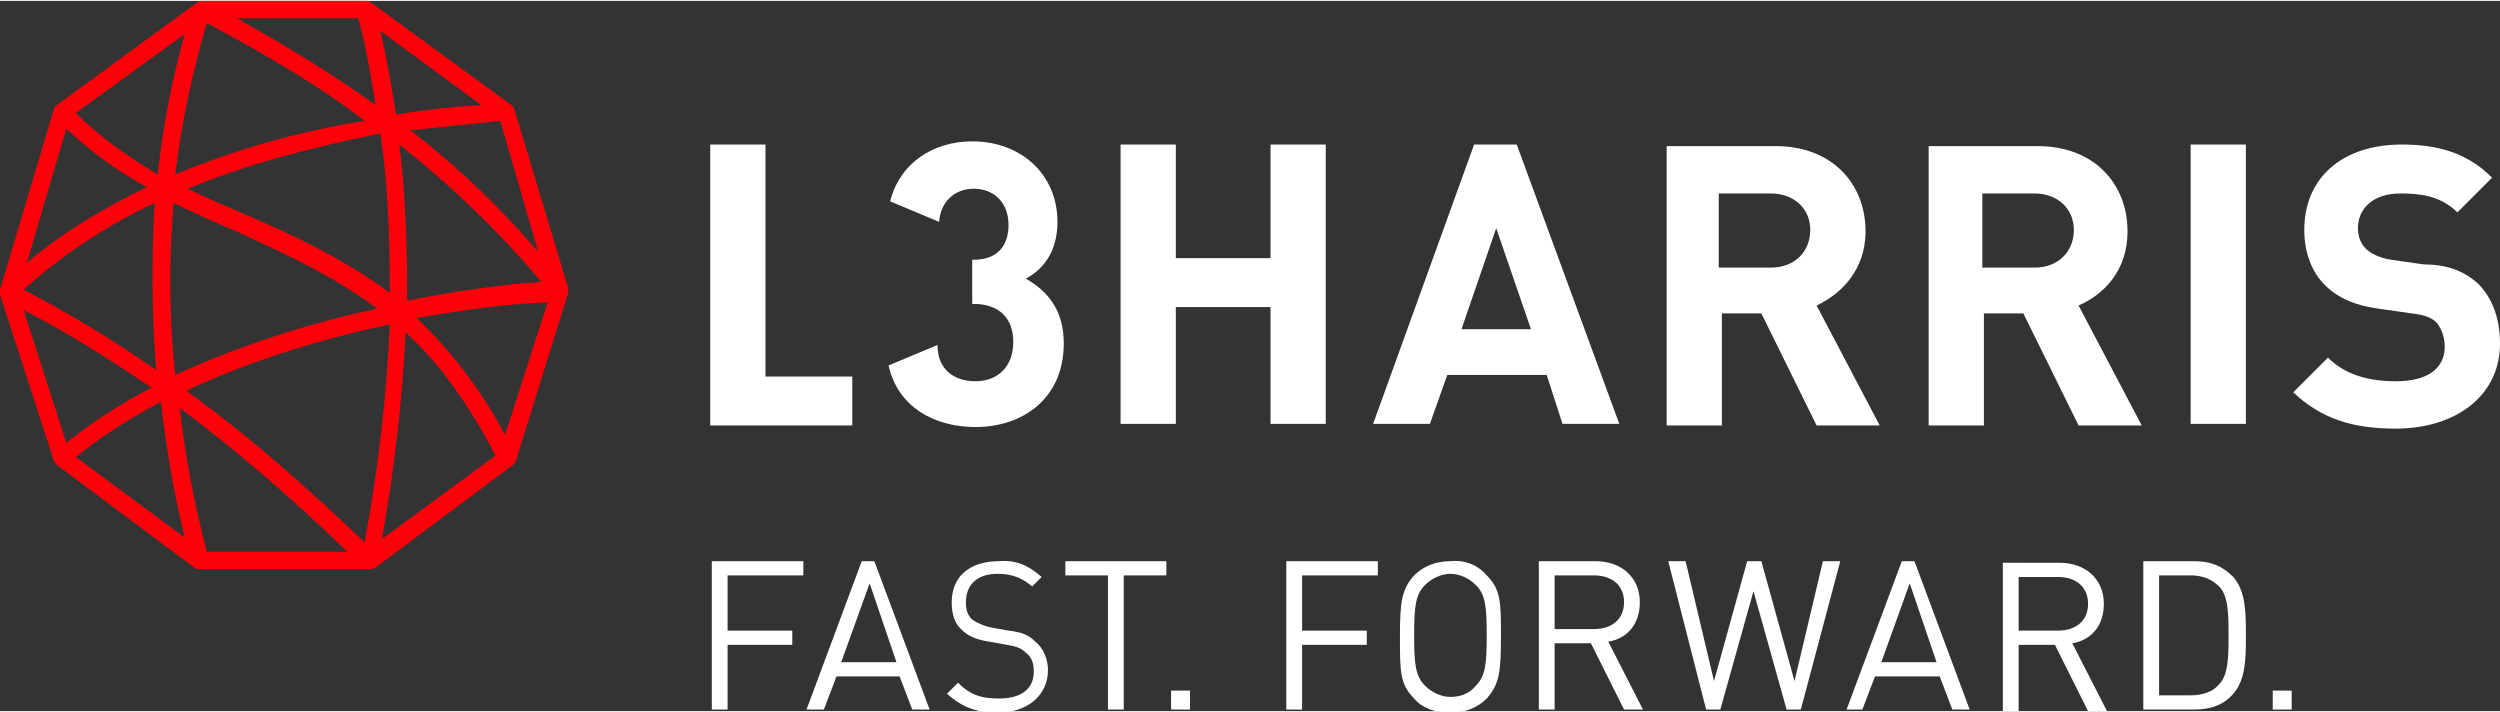
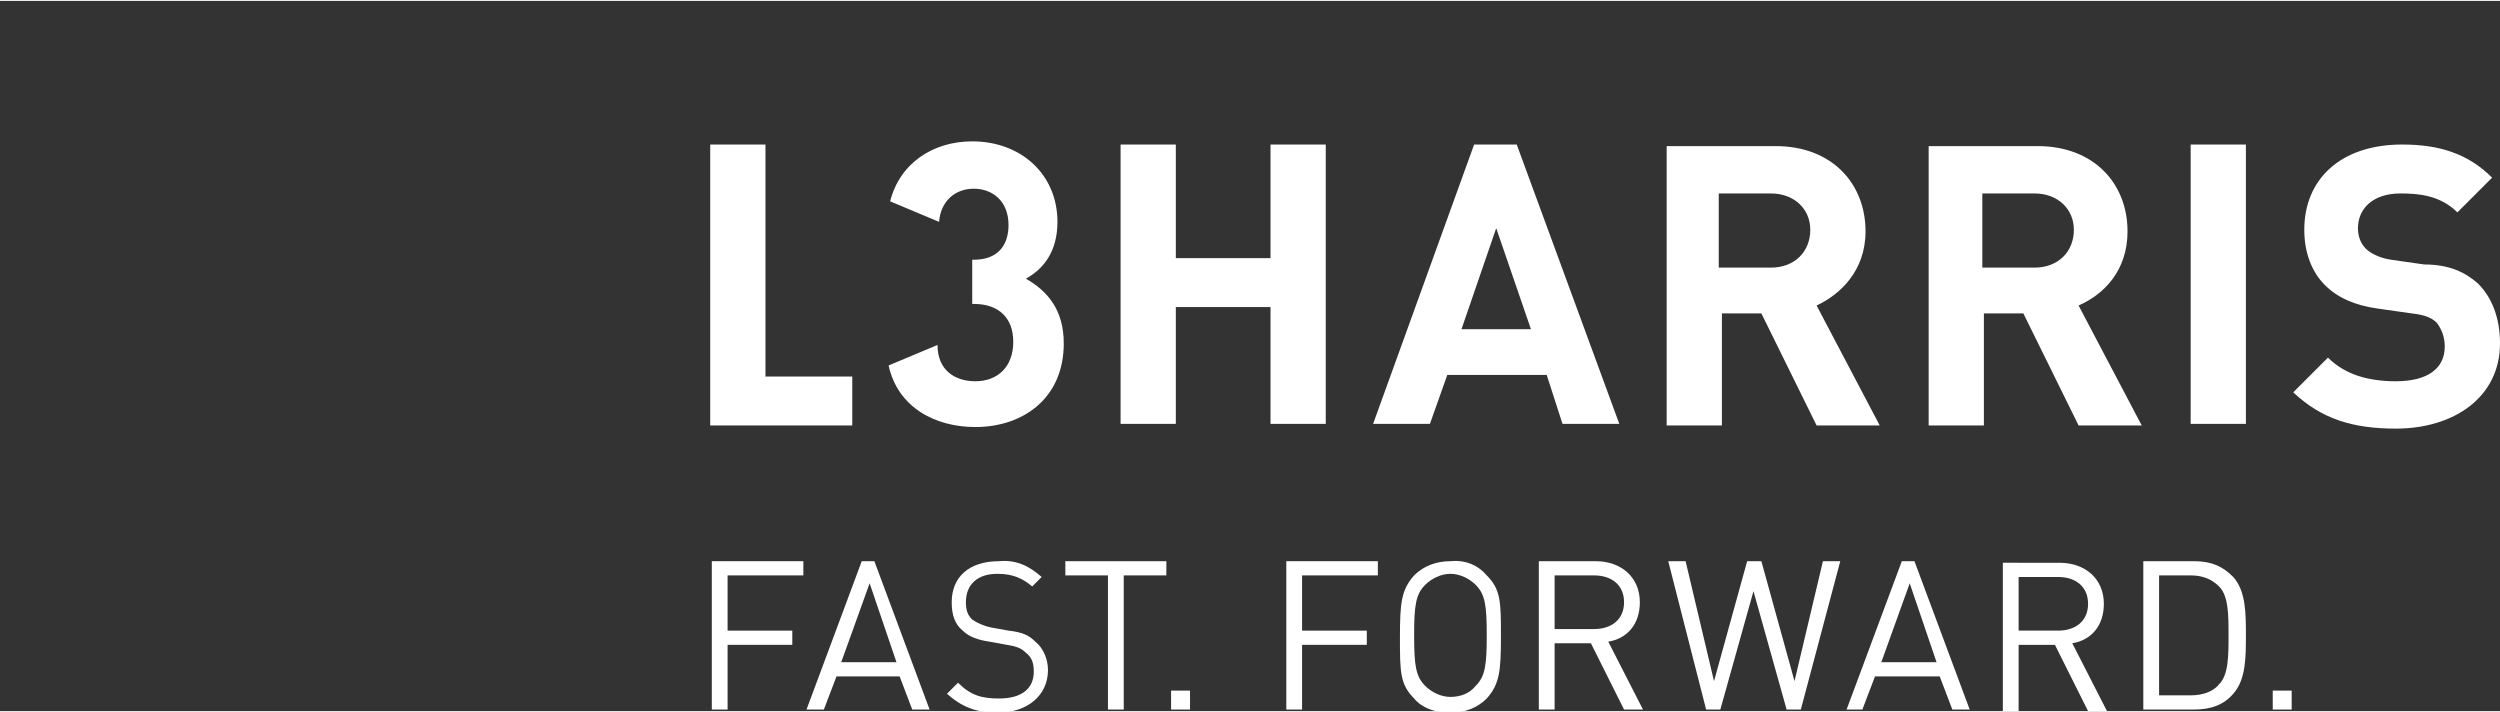
<svg xmlns="http://www.w3.org/2000/svg" version="1.1" id="Layer_1616475cf0aea7" x="0px" y="0px" viewBox="0 0 158.4 45" style="enable-background:new 0 0 158.4 45;" xml:space="preserve" aria-hidden="true" width="158px" height="45px">
  <rect x="0" y="0" width="158.4" height="45" fill="#333333" stroke="none" />
  <defs>
    <linearGradient class="cerosgradient" data-cerosgradient="true" id="CerosGradient_idec0b90a4e" gradientUnits="userSpaceOnUse" x1="50%" y1="100%" x2="50%" y2="0%">
      <stop offset="0%" stop-color="#d1d1d1" />
      <stop offset="100%" stop-color="#d1d1d1" />
    </linearGradient>
    <linearGradient />
  </defs>
  <style type="text/css">
	.st0-616475cf0aea7{fill:#FF000A;}
	.st1-616475cf0aea7{fill:#FFFFFF;}
</style>
  <g>
-     <path class="st0-616475cf0aea7" d="M23.4,36H12.6c-0.1,0-0.2,0-0.3-0.1l-8.7-6.5c-0.1-0.1-0.2-0.2-0.2-0.3L0,18.6c0-0.1,0-0.2,0-0.3L3.4,6.9   c0-0.1,0.1-0.2,0.2-0.3l8.9-6.5C12.6,0,12.7,0,12.8,0h10.4c0.1,0,0.2,0,0.3,0.1l8.9,6.5c0.1,0.1,0.2,0.2,0.2,0.3L36,18.2   c0,0.1,0,0.2,0,0.3l-3.3,10.6c0,0.1-0.1,0.2-0.2,0.3l-8.7,6.5C23.6,36,23.5,36,23.4,36 M13.1,34.9H22c-3.5-3.4-7-6.4-10.6-9.1   C11.7,28.7,12.3,31.8,13.1,34.9 M11.8,24.7c3.9,2.8,7.5,6,11.3,9.6c0.9-4.8,1.4-9.4,1.6-13.8C19.9,21.5,15.4,23,11.8,24.7 M25.7,21   c-0.2,4.2-0.7,8.6-1.5,13.1l7.2-5.3C29.7,25.6,27.9,23,25.7,21 M4.8,28.9l6.9,5.1c-0.7-2.9-1.2-5.8-1.5-8.6   C8.1,26.5,6.3,27.7,4.8,28.9 M1.5,19.6L4.2,28c1.5-1.2,3.3-2.4,5.4-3.5C6.9,22.7,4.3,21,1.5,19.6 M26.4,20.1c2.1,2,4,4.4,5.6,7.4   l2.7-8.4C32,19.2,29.2,19.6,26.4,20.1 M11,12.8c-0.3,3.5-0.3,7.2,0.1,10.9c3.7-1.7,8.1-3.2,12.8-4.2c-2.8-2.1-5.7-3.4-8.7-4.8   C13.8,14.1,12.4,13.5,11,12.8 M1.5,18.3c2.9,1.5,5.7,3.2,8.4,5.1c-0.3-3.6-0.3-7.1-0.1-10.6C6.6,14.3,3.8,16.2,1.5,18.3 M25.3,9.1   c0.4,3.2,0.5,6.6,0.5,9.9c2.9-0.6,5.8-1,8.5-1.2C31.6,14.6,28.7,11.8,25.3,9.1 M11.9,11.9c1.2,0.6,2.4,1.1,3.8,1.7   c3,1.3,6,2.7,9,4.9c0-3.4-0.1-6.8-0.6-10.1C19.6,9.3,15.5,10.4,11.9,11.9 M4.2,8.1l-2.5,8.5c2.1-1.8,4.7-3.4,7.6-4.8   C7.3,10.7,5.7,9.5,4.2,8.1 M26,8.2c3,2.3,5.7,4.9,8.1,7.7l-2.4-8.3C29.8,7.8,27.9,8,26,8.2 M13.1,1.4c-0.9,3.1-1.6,6.3-2,9.6   c3.6-1.5,7.6-2.7,12-3.4C20.4,5.5,17.2,3.6,13.1,1.4 M4.8,7.1C6.3,8.6,8,9.8,10,11c0.3-3,0.9-6,1.7-8.9L4.8,7.1z M24.1,1.9   c0.4,1.7,0.7,3.5,1,5.3c1.8-0.3,3.6-0.5,5.4-0.6L24.1,1.9z M15,1.1c3.4,1.9,6.3,3.7,8.8,5.5c-0.3-1.8-0.6-3.7-1.1-5.5H15z" />
    <g>
      <path class="st1-616475cf0aea7" d="M50.9,36.4h-4.8v3.5h4.1v0.9h-4.1v4.1h-1v-9.4h5.8V36.4z" />
      <path class="st1-616475cf0aea7" d="M58.9,44.9h-1.1l-0.8-2.1H53l-0.8,2.1h-1.1l3.5-9.4h0.8L58.9,44.9z M53.3,41.9h3.5l-1.7-5L53.3,41.9z" />
      <path class="st1-616475cf0aea7" d="M66,36.5l-0.6,0.6c-0.6-0.5-1.2-0.8-2.2-0.8c-1.3,0-2,0.7-2,1.8c0,0.5,0.1,0.8,0.4,1.1    c0.3,0.2,0.7,0.4,1.2,0.5l1.1,0.2c0.9,0.1,1.3,0.3,1.7,0.7c0.5,0.4,0.8,1.1,0.8,1.8c0,1.6-1.3,2.7-3.2,2.7c-1.4,0-2.3-0.4-3.2-1.2    l0.7-0.7c0.8,0.8,1.5,1,2.6,1c1.4,0,2.2-0.6,2.2-1.7c0-0.5-0.1-0.9-0.5-1.2c-0.3-0.3-0.6-0.4-1.2-0.5l-1.1-0.2    c-0.7-0.1-1.3-0.3-1.7-0.7c-0.5-0.4-0.7-1-0.7-1.8c0-1.6,1.1-2.6,3-2.6C64.4,35.4,65.2,35.8,66,36.5z" />
      <path class="st1-616475cf0aea7" d="M73.9,36.4h-2.7v8.5h-1v-8.5h-2.7v-0.9h6.4C73.9,35.5,73.9,36.4,73.9,36.4z" />
      <path class="st1-616475cf0aea7" d="M75.4,44.9h-1.2v-1.2h1.2V44.9z" />
      <path class="st1-616475cf0aea7" d="M87.3,36.4h-4.8v3.5h4.1v0.9h-4.1v4.1h-1v-9.4h5.8V36.4z" />
      <path class="st1-616475cf0aea7" d="M94.2,36.4c0.9,0.9,0.9,1.7,0.9,3.9s-0.1,3-0.9,3.9c-0.6,0.6-1.4,0.9-2.3,0.9c-1,0-1.8-0.3-2.3-0.9    c-0.9-0.9-0.9-1.7-0.9-3.9s0.1-3,0.9-3.9c0.6-0.6,1.4-0.9,2.3-0.9C92.9,35.4,93.7,35.8,94.2,36.4z M90.3,37    c-0.6,0.6-0.7,1.3-0.7,3.2s0.1,2.6,0.7,3.2c0.4,0.4,1,0.7,1.6,0.7c0.6,0,1.2-0.2,1.6-0.7c0.6-0.6,0.7-1.3,0.7-3.2    s-0.1-2.6-0.7-3.2c-0.4-0.4-1-0.7-1.6-0.7S90.7,36.6,90.3,37z" />
      <path class="st1-616475cf0aea7" d="M101.1,35.5c1.6,0,2.8,1,2.8,2.6c0,1.4-0.8,2.3-2,2.5l2.2,4.3h-1.2l-2.1-4.2h-2.3v4.2h-1v-9.4H101.1z     M98.5,36.4v3.4h2.5c1.1,0,1.9-0.6,1.9-1.7c0-1.1-0.8-1.7-1.9-1.7L98.5,36.4L98.5,36.4z" />
      <path class="st1-616475cf0aea7" d="M114.1,44.9h-0.9l-2.1-7.5l-2.1,7.5h-0.9l-2.4-9.4h1.1l1.8,7.6l2.1-7.6h0.9l2.1,7.6l1.8-7.6h1.1L114.1,44.9z" />
      <path class="st1-616475cf0aea7" d="M124.8,44.9h-1.1l-0.8-2.1h-4.1l-0.8,2.1H117l3.5-9.4h0.8L124.8,44.9z M119.2,41.9h3.5l-1.7-5L119.2,41.9z" />
      <path class="st1-616475cf0aea7" d="M130.5,35.6c1.6,0,2.8,1,2.8,2.6c0,1.4-0.8,2.3-2,2.5l2.2,4.3h-1.2l-2.1-4.2h-2.3V45h-1v-9.4    C126.9,35.6,130.5,35.6,130.5,35.6z M127.9,36.5v3.4h2.5c1.1,0,1.9-0.6,1.9-1.7c0-1.1-0.8-1.7-1.9-1.7L127.9,36.5L127.9,36.5z" />
      <path class="st1-616475cf0aea7" d="M139,35.5c1.1,0,1.8,0.3,2.5,1c0.8,0.9,0.8,2.3,0.8,3.7s0,2.8-0.8,3.7c-0.6,0.7-1.4,1-2.5,1h-3.2v-9.4    L139,35.5L139,35.5z M136.8,36.4V44h2c0.7,0,1.4-0.2,1.8-0.7c0.6-0.6,0.6-1.8,0.6-3.1s0-2.5-0.6-3.1c-0.5-0.5-1.1-0.7-1.8-0.7    H136.8z" />
      <path class="st1-616475cf0aea7" d="M145.2,44.9h-1.2v-1.2h1.2V44.9z" />
    </g>
    <path class="st1-616475cf0aea7" d="M93.4,9.1l-6.4,17.7h3.6l1.1-3.1h6.3l1,3.1h3.6L96.1,9.1H93.4z M92.6,20.8l2.2-6.4l2.2,6.4H92.6z M118.2,14.6   c0-3-2.1-5.4-5.7-5.4h-6.9v17.7h3.5v-7.1h2.5l3.5,7.1h4l-4-7.6C116.6,18.6,118.2,17.1,118.2,14.6z M112.2,16.9h-3.3v-4.7h3.3   c1.5,0,2.5,1,2.5,2.3C114.7,15.9,113.7,16.9,112.2,16.9z M134.8,14.6c0-3-2.1-5.4-5.7-5.4h-6.9v17.7h3.5v-7.1h2.5l3.5,7.1h4l-4-7.6   C133.3,18.6,134.8,17.1,134.8,14.6z M128.9,16.9h-3.3v-4.7h3.3c1.5,0,2.5,1,2.5,2.3C131.4,15.9,130.4,16.9,128.9,16.9z M138.8,9.1   h3.5v17.7h-3.5V9.1z M157,17.9c0.9,0.9,1.4,2.2,1.4,3.8c0,3.4-2.9,5.4-6.6,5.4c-2.7,0-4.7-0.6-6.5-2.3l2.2-2.2   c1.1,1.1,2.6,1.5,4.3,1.5c2,0,3.1-0.8,3.1-2.2c0-0.6-0.2-1.1-0.5-1.5c-0.3-0.3-0.7-0.5-1.6-0.6l-2.1-0.3c-1.5-0.2-2.6-0.7-3.4-1.5   c-0.8-0.8-1.3-2-1.3-3.5c0-3.2,2.3-5.4,6.2-5.4c2.4,0,4.2,0.6,5.7,2.1l-2.2,2.2c-1.1-1.1-2.5-1.2-3.6-1.2c-1.8,0-2.7,1-2.7,2.2   c0,0.4,0.1,0.9,0.5,1.3c0.3,0.3,0.9,0.6,1.6,0.7l2.1,0.3C155.2,16.7,156.2,17.2,157,17.9z M67.4,21.7c0,3.5-2.6,5.3-5.6,5.3   c-2.5,0-4.9-1.2-5.5-3.9l3.1-1.3c0,1.6,1.1,2.3,2.4,2.3c1.4,0,2.4-0.9,2.4-2.5c0-1.5-0.9-2.4-2.5-2.4h-0.1v-2.8h0.1   c1.6,0,2.2-1,2.2-2.2c0-1.5-1-2.3-2.2-2.3c-1.2,0-2.1,0.8-2.2,2.1l-3.1-1.3c0.6-2.4,2.7-3.8,5.2-3.8c3.1,0,5.4,2.1,5.4,5.1   c0,1.9-0.9,3-2,3.6C66.4,18.4,67.4,19.6,67.4,21.7z M80.5,9.1H84v17.7h-3.5v-7.4h-6v7.4h-3.5V9.1h3.5v7.2h6V9.1z M48.5,23.8H54v3.1   h-9V9.1h3.5V23.8z" />
  </g>
</svg>